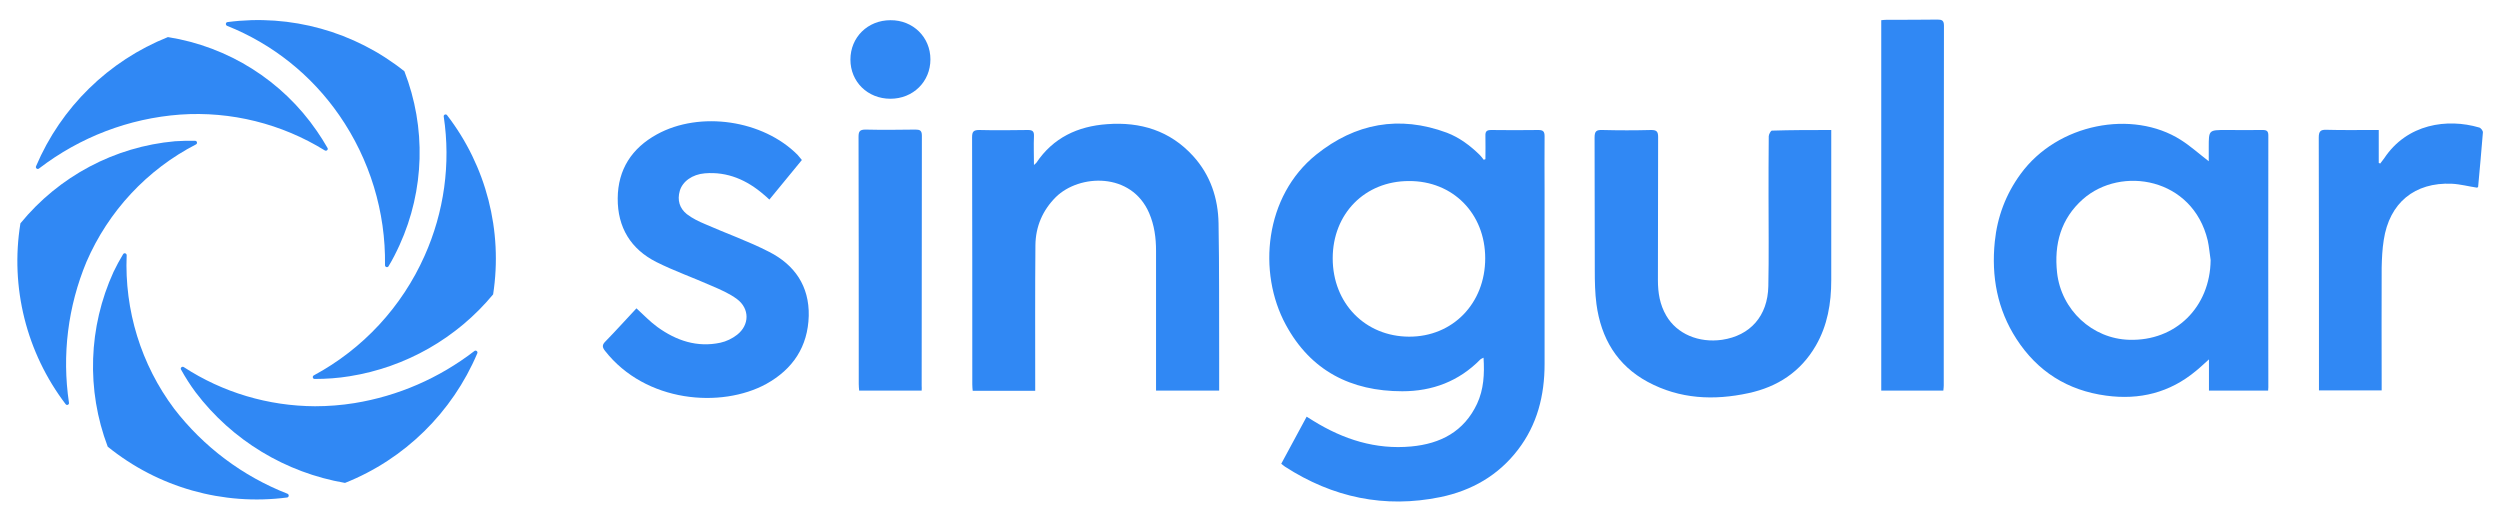
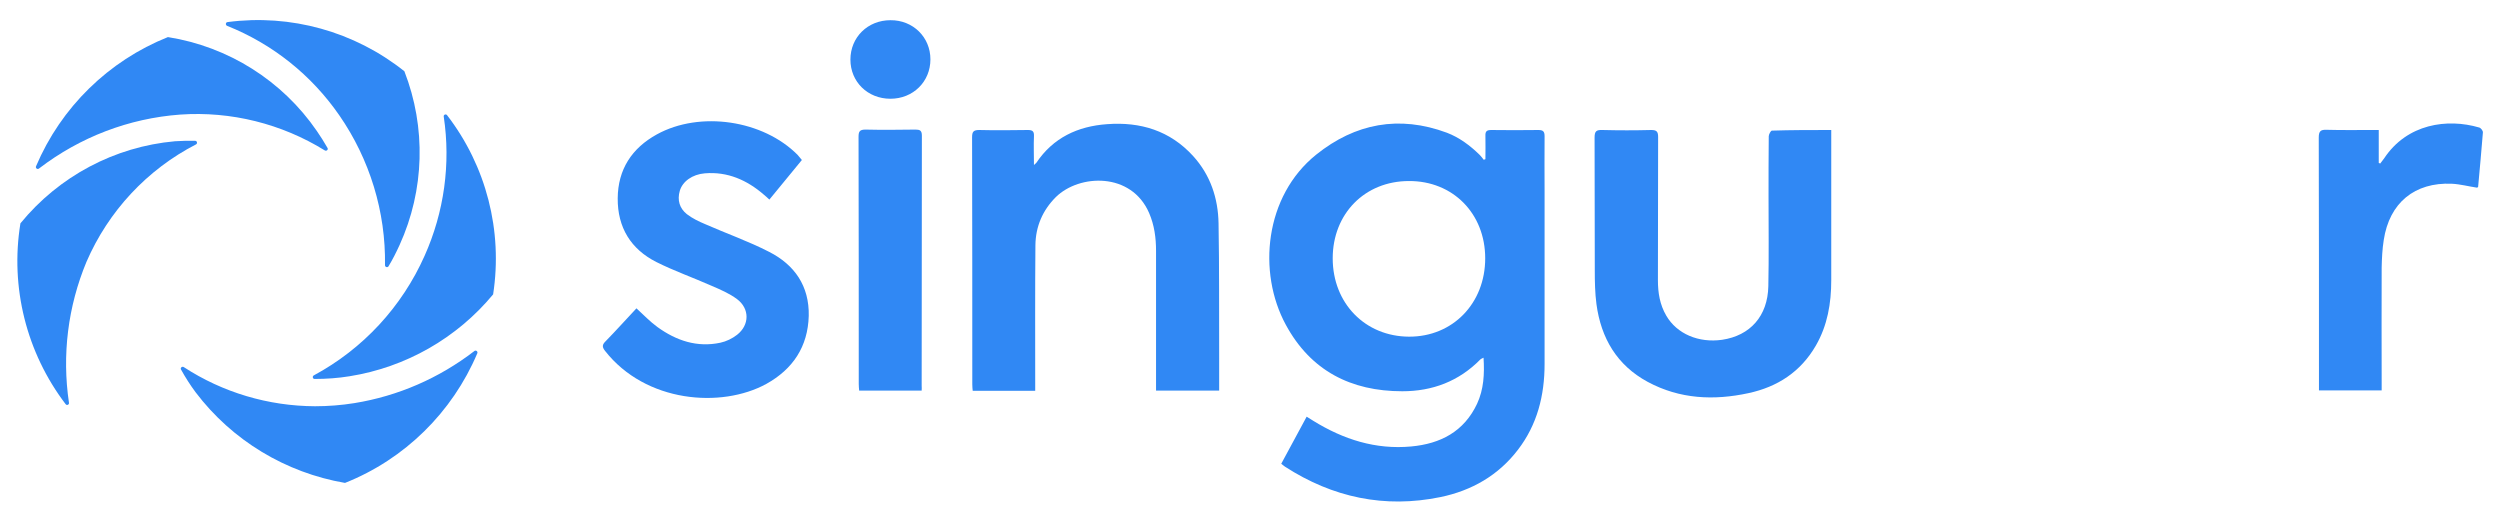
<svg xmlns="http://www.w3.org/2000/svg" version="1.1" id="Layer_1" x="0px" y="0px" viewBox="0 0 1200 250" style="enable-background:new 0 0 1200 250;" xml:space="preserve">
  <style type="text/css">
	.st0{fill:#FFFFFF;}
	.st1{fill:#4C4FEE;}
	.st2{fill:#3088F4;}
</style>
  <g>
    <g>
      <path class="st2" d="M162.9,55.4c14.6,21.1,22.3,46.3,21.9,71.9c0,0.9,1.2,1.3,1.7,0.5c2-3.3,3.7-6.7,5.3-10.2    c12-26.4,12.8-56.4,2.3-83.4c-24-19.1-54.6-27.6-84.9-23.6c-0.9,0.1-1.1,1.4-0.2,1.8C130.8,21.1,149.5,36,162.9,55.4z" />
    </g>
    <g>
      <path class="st2" d="M203.8,122.8c-10.9,24.5-29.6,44.7-53.2,57.4c-0.8,0.5-0.5,1.7,0.4,1.7c5.6,0,11.3-0.4,16.8-1.3    c27-4.3,51.5-18.3,68.9-39.3c4.7-30.5-3.3-61.6-22.1-86c-0.6-0.8-1.8-0.2-1.6,0.7C216.4,78.6,213.2,101.8,203.8,122.8z" />
    </g>
    <g>
      <path class="st2" d="M86.5,55c24.4-1.7,48.7,4.4,69.4,17.2c0.8,0.5,1.8-0.4,1.3-1.2c-1.6-2.8-3.3-5.5-5.1-8.1    c-16.6-24.2-42.5-40.5-71.5-45.1c-28.5,11.4-51.3,33.7-63.3,62c-0.4,0.9,0.7,1.7,1.4,1.1C38.4,65.8,61.9,56.8,86.5,55z" />
    </g>
    <g>
      <path class="st2" d="M170.1,193.5c-6.2,1-12.6,1.5-18.9,1.5c-22.4-0.1-44.3-6.6-63-18.8c-0.8-0.5-1.8,0.4-1.3,1.2    c2.1,3.8,4.4,7.4,7,10.9c17.5,23.1,43.2,38.6,71.7,43.5c28.7-11.4,51.5-33.9,63.5-62.2c0.4-0.9-0.7-1.7-1.4-1.1    C210.8,181.5,191.1,190.1,170.1,193.5z" />
    </g>
    <g>
-       <path class="st2" d="M83.6,196.2c-15.9-21.2-23.9-47.3-22.8-73.7c0-0.9-1.2-1.3-1.7-0.5c-1.7,2.8-3.2,5.6-4.6,8.5    c-12.1,26.5-13.1,56.7-2.8,83.9c24.2,19.6,55.3,28.4,86.1,24.4c0.9-0.1,1.1-1.4,0.2-1.8C116.5,228.6,97.7,214.5,83.6,196.2z" />
-     </g>
+       </g>
    <g>
      <path class="st2" d="M41.5,125.7C52,101.4,70.6,81.4,94.1,69.3c0.8-0.4,0.5-1.7-0.4-1.7c-3.2-0.1-6.5,0-9.7,0.2    c-29,2.6-55.7,16.8-74.2,39.4c-5,30.7,2.9,62.1,21.7,86.8c0.6,0.8,1.8,0.2,1.6-0.7C29.7,170.4,32.6,147.1,41.5,125.7z" />
    </g>
    <g>
      <path class="st2" d="M713,76.4c0-3.7,0.1-7.5,0-11.2c-0.1-2.2,0.7-2.8,2.8-2.8c7.5,0.1,15,0.1,22.6,0c2.3,0,3,0.7,3,3    c-0.1,8.9,0,17.7,0,26.6c0,27.6,0,55.1,0,82.7c0,15.1-3.5,29.1-12.8,41.2c-9.4,12.3-22.2,19.6-37.2,22.7    c-26.8,5.5-51.7,0.2-74.6-14.6c-0.6-0.4-1-0.8-1.8-1.4c4-7.5,8-14.9,12.2-22.6c1.3,0.8,2.2,1.4,3.2,2c14.4,8.9,29.9,13.9,47,12.3    c14-1.3,25.3-7.1,31.6-20.5c3.2-6.9,3.6-14.3,3.1-22.1c-0.6,0.3-1.2,0.5-1.5,0.8c-10.3,10.5-23,15.3-37.5,15.3    c-24.7,0-44-9.9-55.9-31.9c-13.7-25.2-10.2-61.8,14.6-81.7c18.7-15,39.8-19,62.7-10.5c6,2.3,11.1,6.1,15.7,10.6    c0.7,0.7,1.4,1.6,2,2.4C712.4,76.6,712.7,76.5,713,76.4z M639.7,124c0,21.6,15.6,37.5,36.6,37.6c21,0.1,36.6-16,36.6-37.6    c0-21.5-15.5-37.2-36.6-37.1C655.1,86.9,639.7,102.6,639.7,124z" />
    </g>
    <g>
-       <path class="st2" d="M1088.7,187.5c-9.5,0-18.7,0-28.4,0c0-4.8,0-9.5,0-15c-2.5,2.2-4.3,4-6.2,5.5c-12.6,10.5-27.1,14.1-43.2,11.9    c-18.5-2.5-32.9-11.6-43-27.2c-9.2-14.2-12.1-30-10.4-46.7c1.2-11.9,5.3-22.8,12.4-32.5c17.7-24.3,53.7-31,76.8-16.4    c4.6,2.9,8.7,6.6,13.5,10.3c0-2.3,0-4.5,0-6.7c0-8.3,0-8.3,8.3-8.3c5.9,0,11.8,0.1,17.6,0c1.9,0,2.7,0.5,2.7,2.6    c-0.1,40.3,0,80.6,0,120.9C1088.8,186.3,1088.7,186.8,1088.7,187.5z M1061.1,124.8c-0.5-3.1-0.7-6.3-1.4-9.4    c-7.2-30.1-41.5-36-59.9-19.8c-10.6,9.4-13.9,21.6-12.4,35.3c2,17.9,16.9,31.7,34.6,32.2C1044.3,163.8,1060.9,147.4,1061.1,124.8z    " />
-     </g>
+       </g>
    <g>
      <path class="st2" d="M585.2,187.5c-10.3,0-20.1,0-30.3,0c0-1.3,0-2.4,0-3.5c0-21.2,0-42.4,0-63.6c0-6.2-0.8-12.3-3.3-18.1    c-8.5-19.8-33.5-18.8-44.8-7.7c-6.4,6.4-9.7,14.2-9.8,23.1c-0.2,22.1-0.1,44.2-0.1,66.3c0,1.1,0,2.3,0,3.6c-10.1,0-19.9,0-30,0    c-0.1-1-0.2-2-0.2-3.1c0-39.5,0-79.1-0.1-118.6c0-2.6,0.6-3.5,3.4-3.5c7.8,0.2,15.6,0.1,23.4,0c2.3,0,3,0.7,2.9,3    c-0.2,4.4,0,8.8,0,13.8c0.6-0.6,0.9-0.8,1.1-1c8.1-12.1,19.9-17.6,34-18.6c16-1.2,30.2,3.1,41.3,15.3c8.3,9.1,12,20.3,12.2,32.3    c0.4,21.6,0.2,43.2,0.3,64.8C585.2,177,585.2,182.1,585.2,187.5z" />
    </g>
    <g>
      <path class="st2" d="M879,62.4c0,1.4,0,2.4,0,3.3c0,22.9,0,45.9,0,68.8c0,11.1-1.8,21.7-7.4,31.4c-7.3,12.6-18.4,19.8-32.3,22.8    c-16.6,3.6-33,2.9-48.4-5.4c-14.8-8-22.4-21-24.6-37.3c-0.7-5.3-0.8-10.8-0.8-16.1c-0.1-21.3,0-42.6-0.1-63.9    c0-3.1,0.9-3.7,3.8-3.6c7.8,0.2,15.6,0.2,23.4,0c2.5,0,3.3,0.7,3.3,3.3c-0.1,22.9,0,45.9-0.1,68.8c0,6,0.9,11.7,4,17    c5.1,8.8,15.6,13.2,26.8,11.6c13.5-2,21.9-11.4,22.2-25.7c0.3-14.3,0.1-28.5,0.1-42.8c0-9.7,0-19.5,0.1-29.2c0-0.9,1-2.7,1.5-2.7    C859.6,62.4,869.1,62.4,879,62.4z" />
    </g>
    <g>
      <path class="st2" d="M384.9,76.8c-5.2,6.3-10.3,12.5-15.6,19c-1-0.9-1.8-1.7-2.7-2.4c-8.1-7-17.4-11.1-28.3-10.2    c-6,0.5-10.7,3.9-12,8.4c-1.3,4.5-0.1,8.4,3.4,11.2c2.6,2,5.7,3.5,8.8,4.8c10.2,4.5,20.8,8.2,30.7,13.3    c12.2,6.2,19.3,16.4,19,30.7c-0.4,14.8-7.6,25.6-20.4,32.7c-21.6,11.8-57.9,9-77.4-15.9c-1.4-1.8-1.4-2.9,0.2-4.5    c5.1-5.2,10-10.7,14.9-15.9c3.5,3.2,6.5,6.4,10.1,9c9,6.5,19,9.9,30.2,7.5c2.8-0.6,5.7-2,8-3.8c6-4.7,6.1-12.5,0-17.1    c-3.6-2.7-8-4.6-12.2-6.4c-8.8-3.9-17.9-7.1-26.5-11.4c-12.3-6.2-18.7-16.6-18.6-30.6c0.1-13.9,6.8-24.1,18.8-30.7    c20.7-11.4,51-6.9,67.6,9.9C383.5,75.1,384.1,75.8,384.9,76.8z" />
    </g>
    <g>
-       <path class="st2" d="M932.8,187.5c-10.1,0-19.9,0-29.8,0c0-58.3,0-119.4,0-177.8c0.9-0.1,1.8-0.2,2.7-0.2c8.1,0,16.2,0,24.3-0.1    c2.1,0,3.1,0.4,3.1,2.9C933,68.8,933,128.4,933,185C933,185.7,932.9,186.5,932.8,187.5z" />
-     </g>
+       </g>
    <g>
      <path class="st2" d="M1189.1,90.1c-4.1-0.6-8.1-1.7-12.2-1.9c-17.9-0.8-30,9.2-32.7,27c-0.7,4.4-0.9,8.8-1,13.2    c-0.1,18.3,0,36.6,0,55c0,1.2,0,2.5,0,4c-10,0-19.9,0-30.1,0c0-1,0-2.1,0-3.1c0-39.4,0-78.9-0.1-118.3c0-3,0.9-3.8,3.7-3.7    c7.2,0.2,14.5,0.1,21.7,0.1c1,0,2.1,0,3.4,0c0,5.4,0,10.6,0,15.8c0.2,0.1,0.5,0.2,0.7,0.3c0.6-0.8,1.3-1.7,1.9-2.5    c11-16.6,30.3-19.3,45.6-14.8c0.8,0.2,1.8,1.5,1.8,2.3c-0.7,8.7-1.5,17.5-2.3,26.2C1189.3,89.8,1189.1,90,1189.1,90.1z" />
    </g>
    <g>
      <path class="st2" d="M442.4,187.5c-10.1,0-19.9,0-30,0c-0.1-1.1-0.2-2.1-0.2-3.2c0-39.5,0-79.1-0.1-118.6c0-2.5,0.5-3.5,3.3-3.5    c8,0.2,16,0.1,24,0c2.1,0,3.1,0.4,3.1,2.9c-0.1,40,0,80-0.1,120C442.5,185.9,442.4,186.6,442.4,187.5z" />
    </g>
    <g>
      <path class="st2" d="M446.6,28.5c0,10.7-8.3,18.9-19.2,18.9c-10.9,0-19.2-8.1-19.2-18.8c0-10.7,8.3-18.9,19.2-18.9    C438.2,9.6,446.6,17.8,446.6,28.5z" />
    </g>
  </g>
</svg>